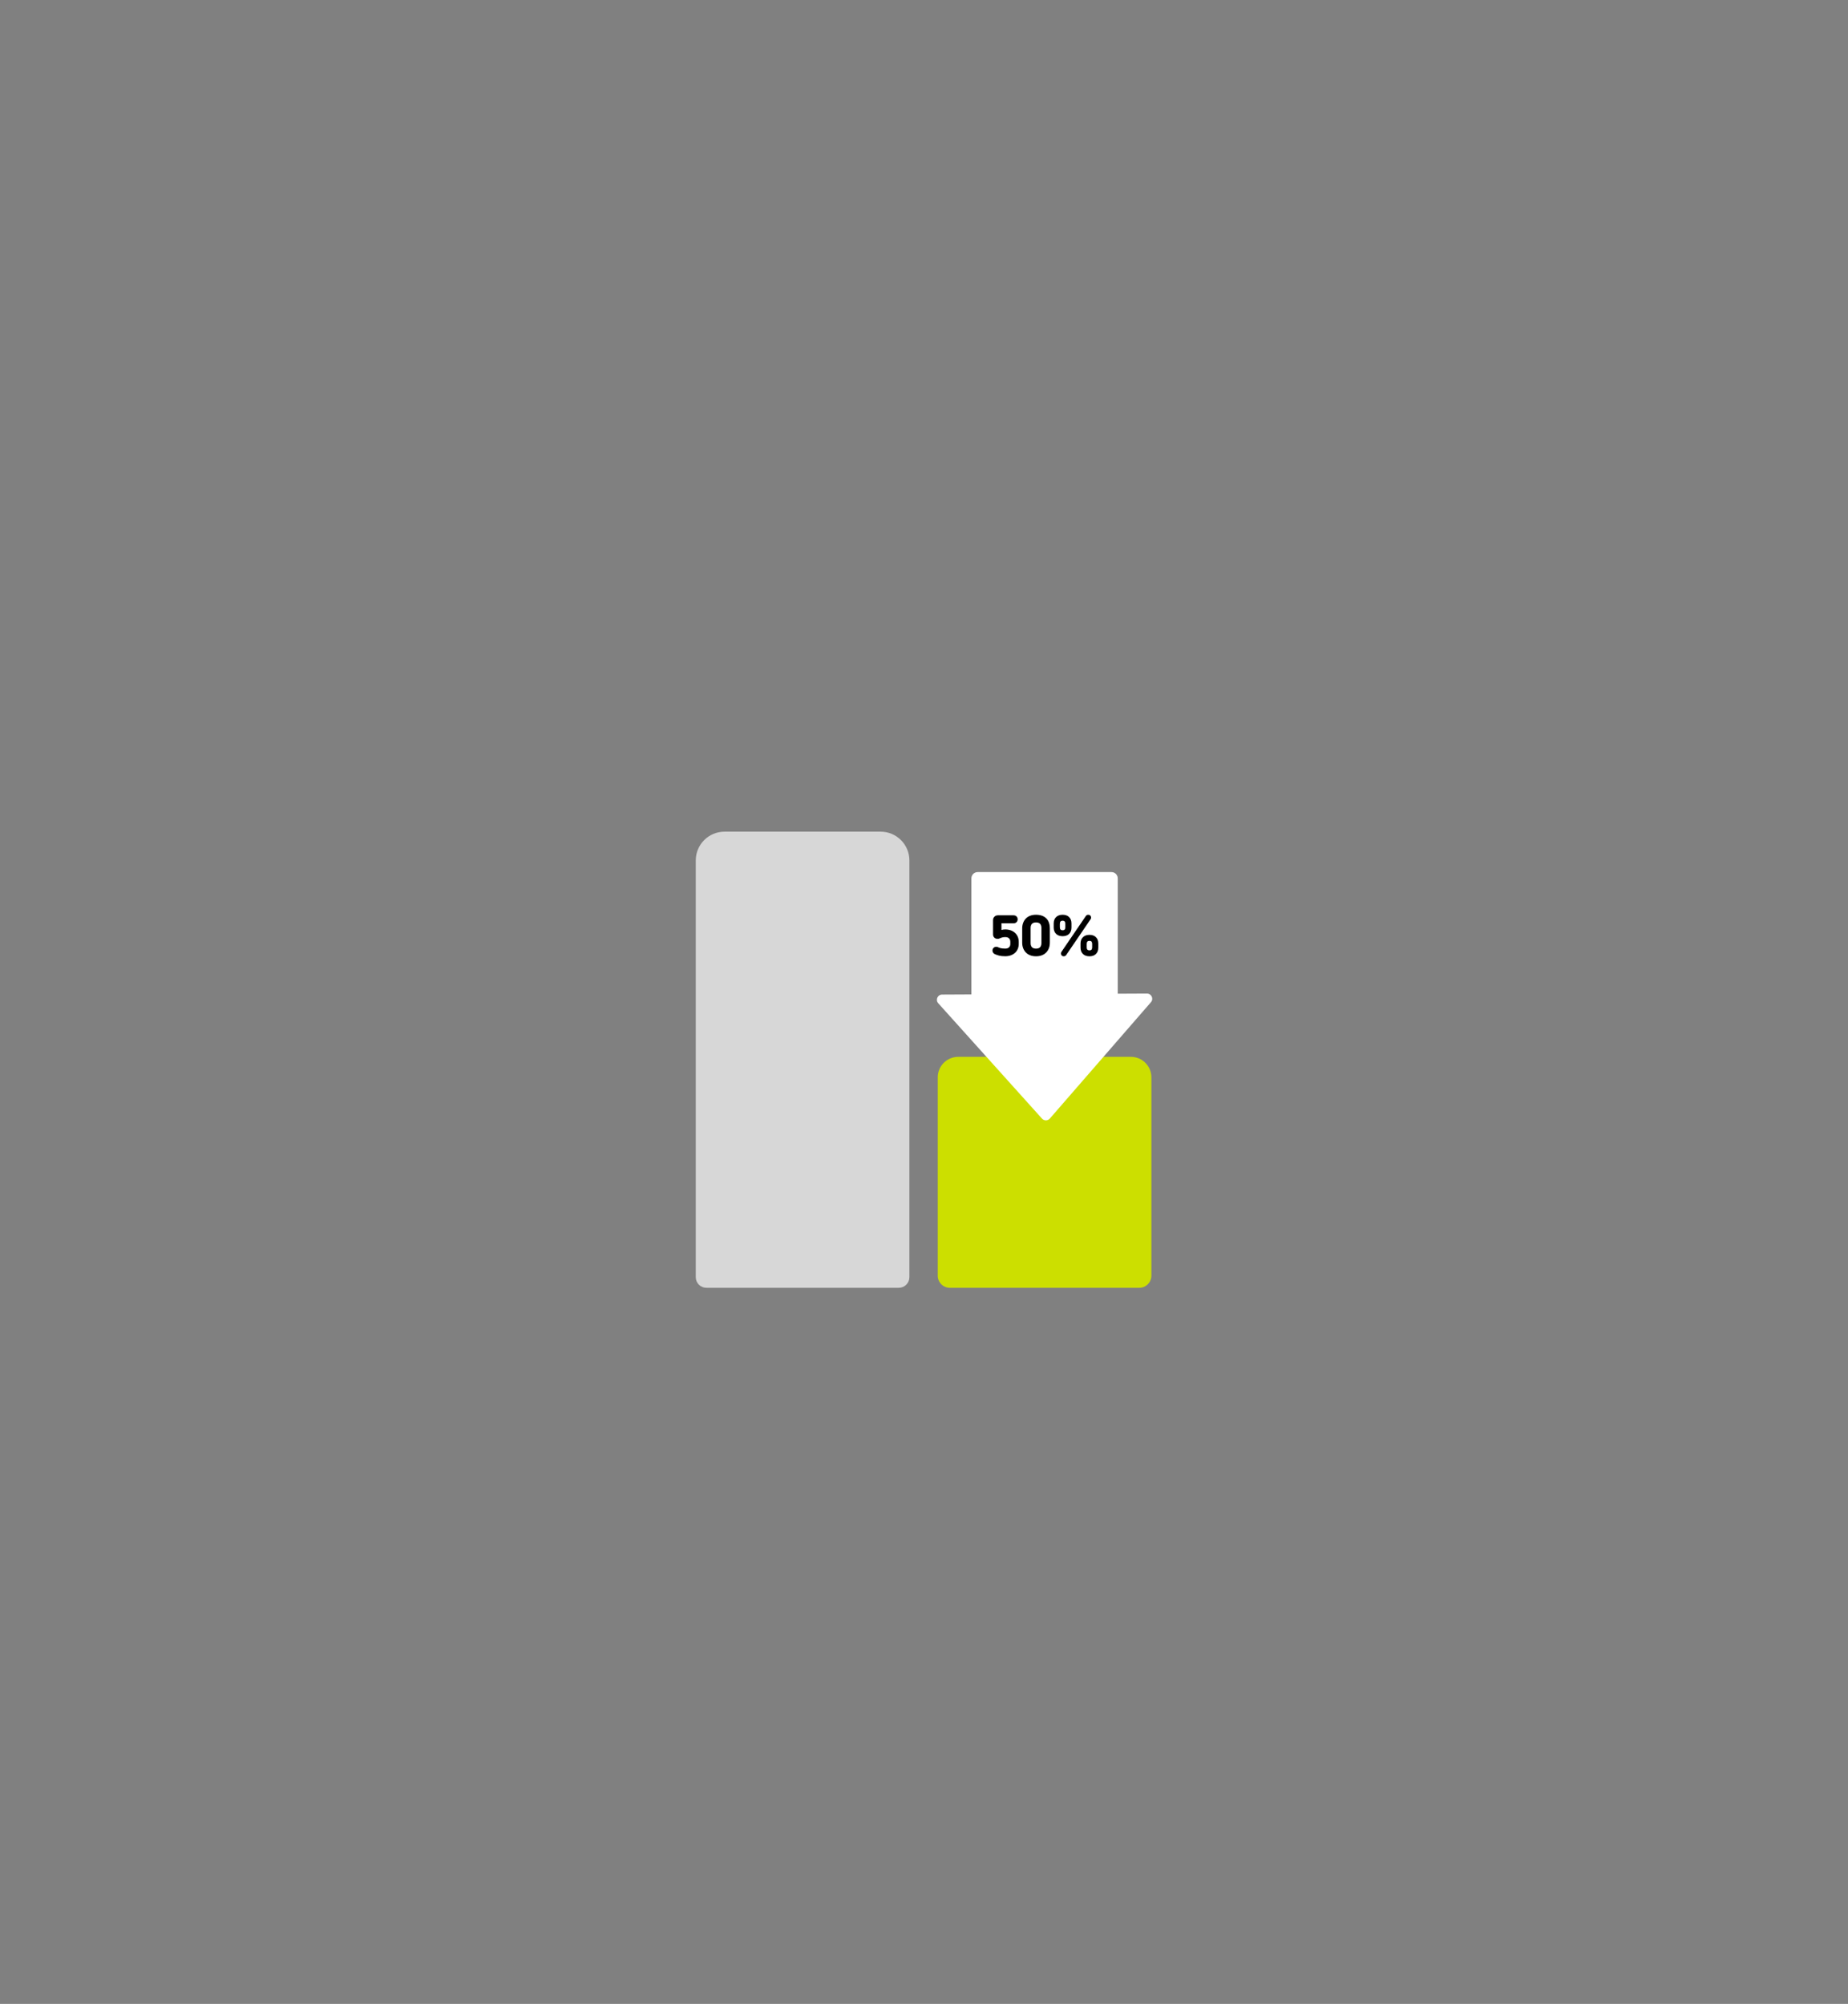
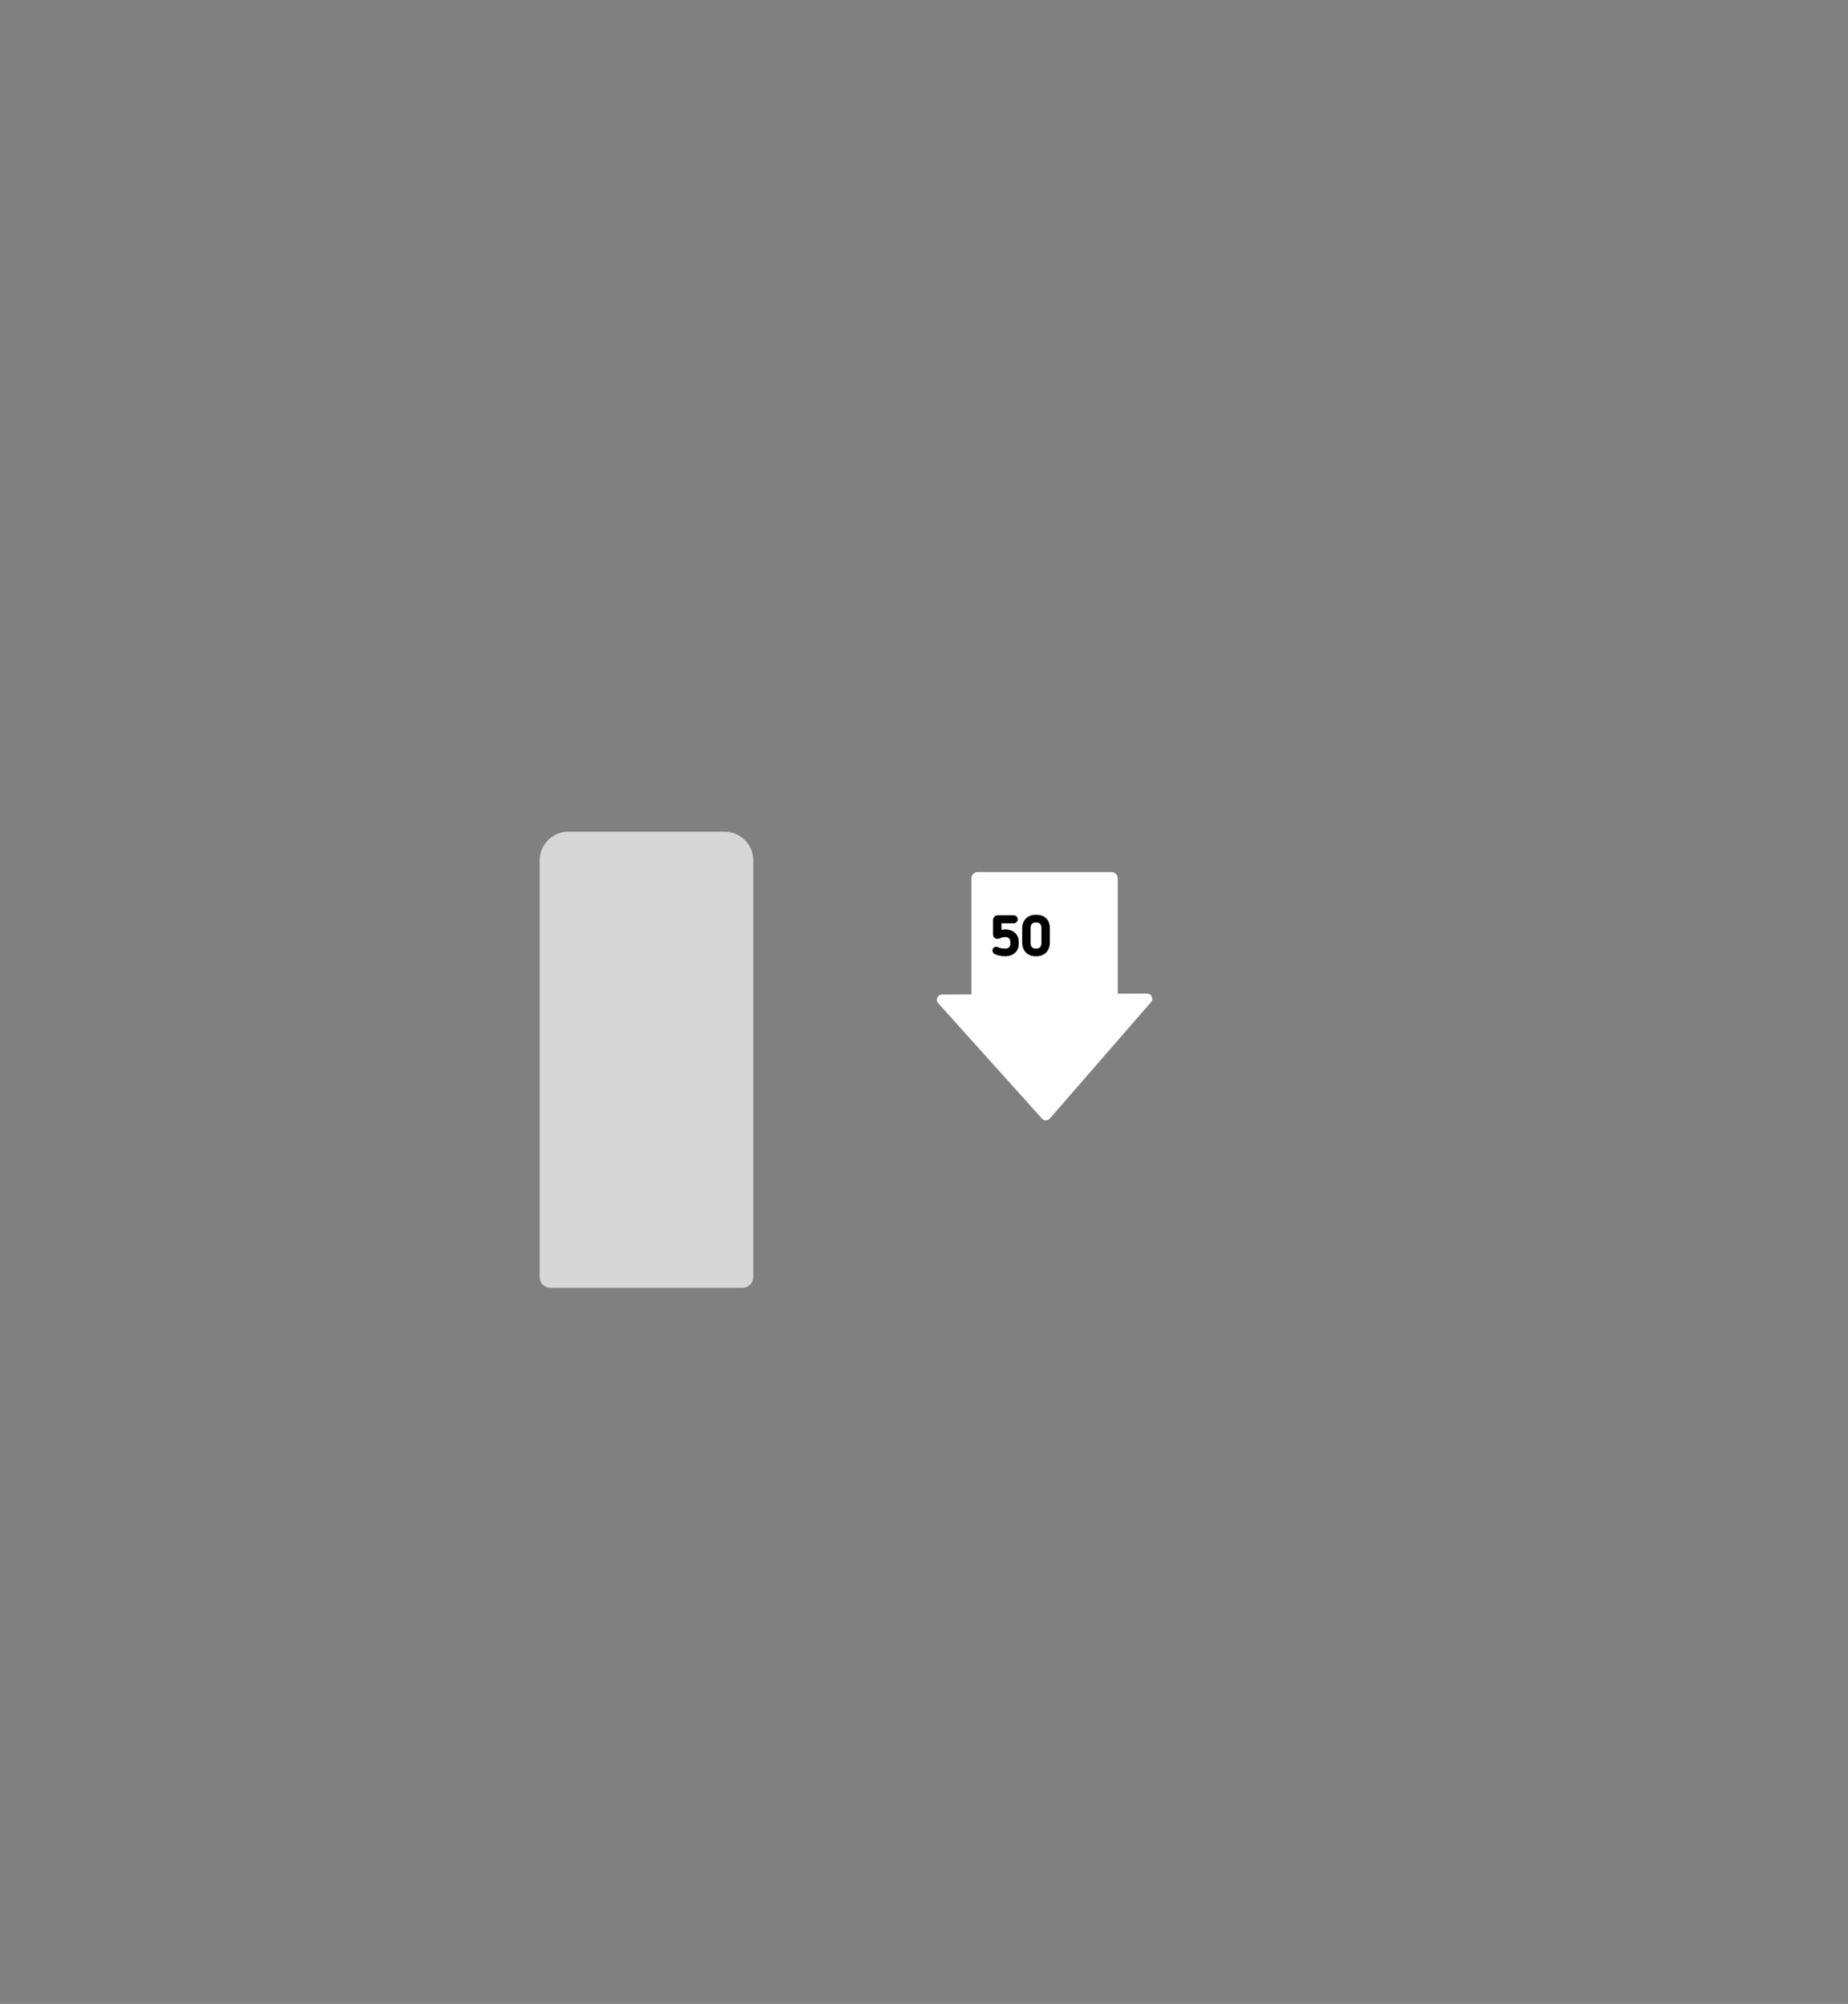
<svg xmlns="http://www.w3.org/2000/svg" id="Ebene_1" width="166" height="180" version="1.1" viewBox="0 0 166 180">
  <rect x="0" y="0" width="166" height="180" fill="#808080" stroke="none" />
  <defs>
    <style>
      .st0 {
        fill: #ccdf00;
      }

      .st1 {
        fill: #fff;
      }

      .st2 {
        fill: #d7d7d7;
      }
    </style>
  </defs>
-   <path class="st2" d="M65.081,74.705h14.023c1.427,0,2.583,1.157,2.583,2.583v37.436c0,.526-.426.952-.952.952h-17.285c-.526,0-.952-.426-.952-.952v-37.436c0-1.427,1.157-2.583,2.583-2.583Z" />
-   <path class="st0" d="M86.074,94.932h15.513c1.015,0,1.838.823,1.838,1.838v17.819c0,.601-.487,1.088-1.088,1.088h-17.014c-.601,0-1.088-.487-1.088-1.088v-17.819c0-1.015.823-1.838,1.838-1.838Z" />
+   <path class="st2" d="M65.081,74.705c1.427,0,2.583,1.157,2.583,2.583v37.436c0,.526-.426.952-.952.952h-17.285c-.526,0-.952-.426-.952-.952v-37.436c0-1.427,1.157-2.583,2.583-2.583Z" />
  <g>
    <path class="st1" d="M103.033,89.248l-2.629.013v-10.363c0-.31-.252-.562-.562-.562h-12.023c-.31,0-.562.252-.562.562v10.427l-2.633.013c-.403.002-.614.479-.345.779l9.323,10.366c.187.208.515.206.699-.006l9.086-10.455c.263-.303.047-.775-.354-.773Z" />
    <g>
      <path d="M91.055,82.221c.107,0,.193.034.259.103s.098.153.098.253c0,.1-.033.185-.098.254s-.152.103-.259.103h-1.097v.6c.107-.031.221-.047.341-.047.179,0,.343.027.491.08.148.054.276.13.383.228s.19.216.249.352c.058.136.088.287.088.452v.186c0,.166-.029.318-.088.455-.059.138-.142.255-.249.351-.107.097-.234.172-.383.225-.148.053-.312.08-.491.08-.224,0-.41-.019-.556-.057-.147-.038-.275-.083-.385-.135-.059-.027-.108-.07-.147-.127s-.06-.118-.06-.184c0-.1.032-.183.096-.248s.148-.098.251-.098c.042,0,.083.009.124.026.048.021.094.04.137.057.043.018.09.031.139.042.05.011.107.019.171.026.063.007.14.011.23.011.145,0,.257-.037.336-.111.08-.074.119-.178.119-.313v-.186c0-.134-.04-.239-.119-.313-.08-.074-.191-.111-.336-.111-.062,0-.115.004-.161.01-.045.007-.086.016-.124.026-.038.011-.076.023-.113.039-.038.015-.082.033-.13.054-.052.021-.105.031-.16.031-.121,0-.219-.038-.295-.113-.076-.076-.113-.173-.113-.29v-1.273c0-.128.041-.233.124-.316.083-.083.188-.124.316-.124h1.412Z" />
      <path d="M93.063,82.169c.386,0,.69.105.911.316.22.21.331.517.331.921v1.257c0,.186-.028.355-.085.507-.057.152-.139.282-.246.39-.107.109-.238.192-.391.251-.153.059-.327.088-.52.088-.186,0-.356-.027-.507-.083-.152-.055-.282-.136-.39-.243-.109-.107-.193-.237-.254-.388-.06-.152-.091-.326-.091-.523v-1.257c0-.186.028-.356.086-.507.057-.152.138-.282.243-.391.105-.108.234-.192.388-.251s.329-.088.525-.088ZM93.063,82.857c-.324,0-.486.166-.486.497v1.355c0,.334.162.502.486.502s.486-.168.486-.502v-1.355c0-.331-.162-.497-.486-.497Z" />
-       <path d="M95.452,82.169c.249,0,.443.07.584.21.142.14.212.33.212.572v.362c0,.242-.07.432-.212.572-.141.139-.336.209-.584.209-.248,0-.444-.07-.587-.209-.143-.14-.215-.33-.215-.572v-.362c0-.242.071-.432.215-.572.143-.14.339-.21.587-.21ZM95.452,82.707c-.09,0-.153.024-.191.072-.038.048-.057.117-.057.207v.3c0,.09.019.158.057.204s.102.07.191.07.153-.023.189-.07c.036-.047.054-.114.054-.204v-.3c0-.09-.018-.159-.054-.207-.036-.049-.099-.072-.189-.072ZM97.749,82.169c.08,0,.142.024.189.072.047.049.07.109.07.181,0,.059-.015.108-.047.15l-2.188,3.213c-.055.076-.126.114-.212.114-.08,0-.142-.024-.189-.072s-.07-.108-.07-.181c0-.052.016-.102.047-.15l2.188-3.213c.024-.038.055-.066.093-.085.037-.019.077-.029.119-.029ZM97.863,83.975c.249,0,.443.07.584.21.142.14.212.33.212.572v.362c0,.241-.07.432-.212.571-.141.14-.336.21-.584.21-.248,0-.444-.07-.587-.21-.143-.139-.215-.33-.215-.571v-.362c0-.242.071-.432.215-.572.143-.14.339-.21.587-.21ZM97.863,84.513c-.09,0-.153.024-.191.072-.038.048-.057.117-.057.207v.3c0,.09.019.158.057.204s.102.07.191.07.153-.023.189-.07c.036-.047.054-.114.054-.204v-.3c0-.09-.018-.159-.054-.207-.036-.049-.099-.072-.189-.072Z" />
    </g>
  </g>
</svg>